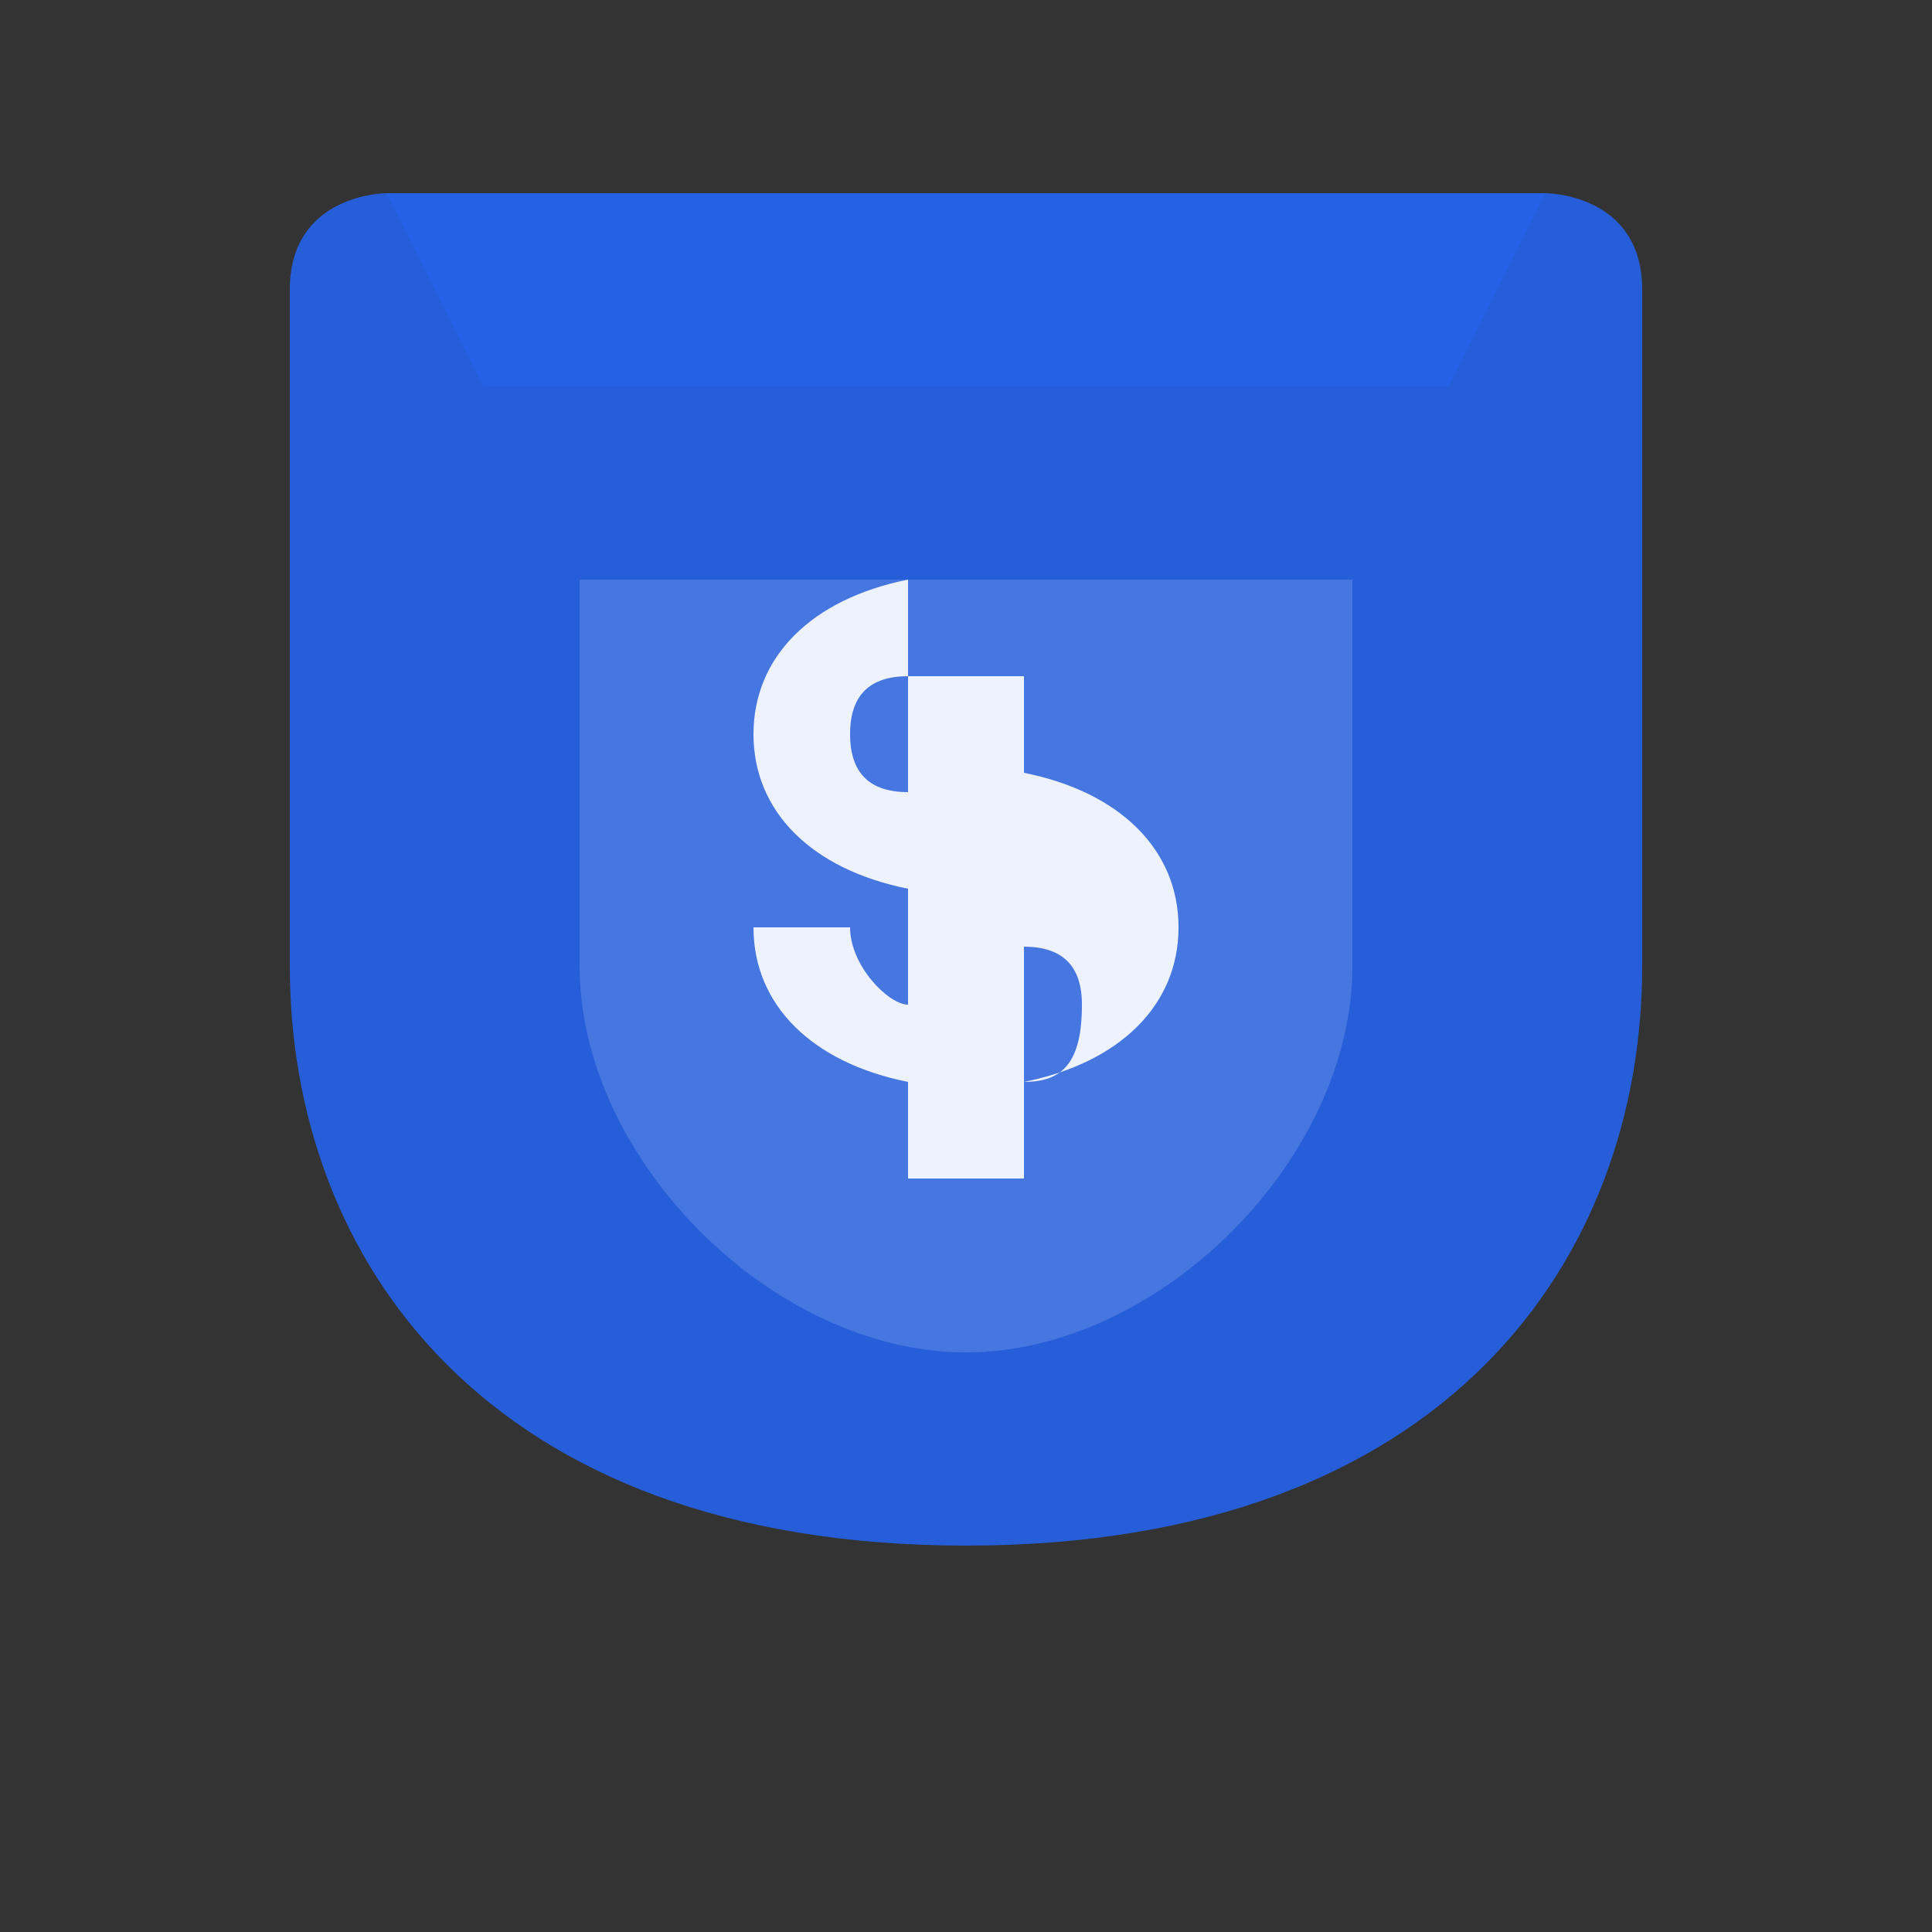
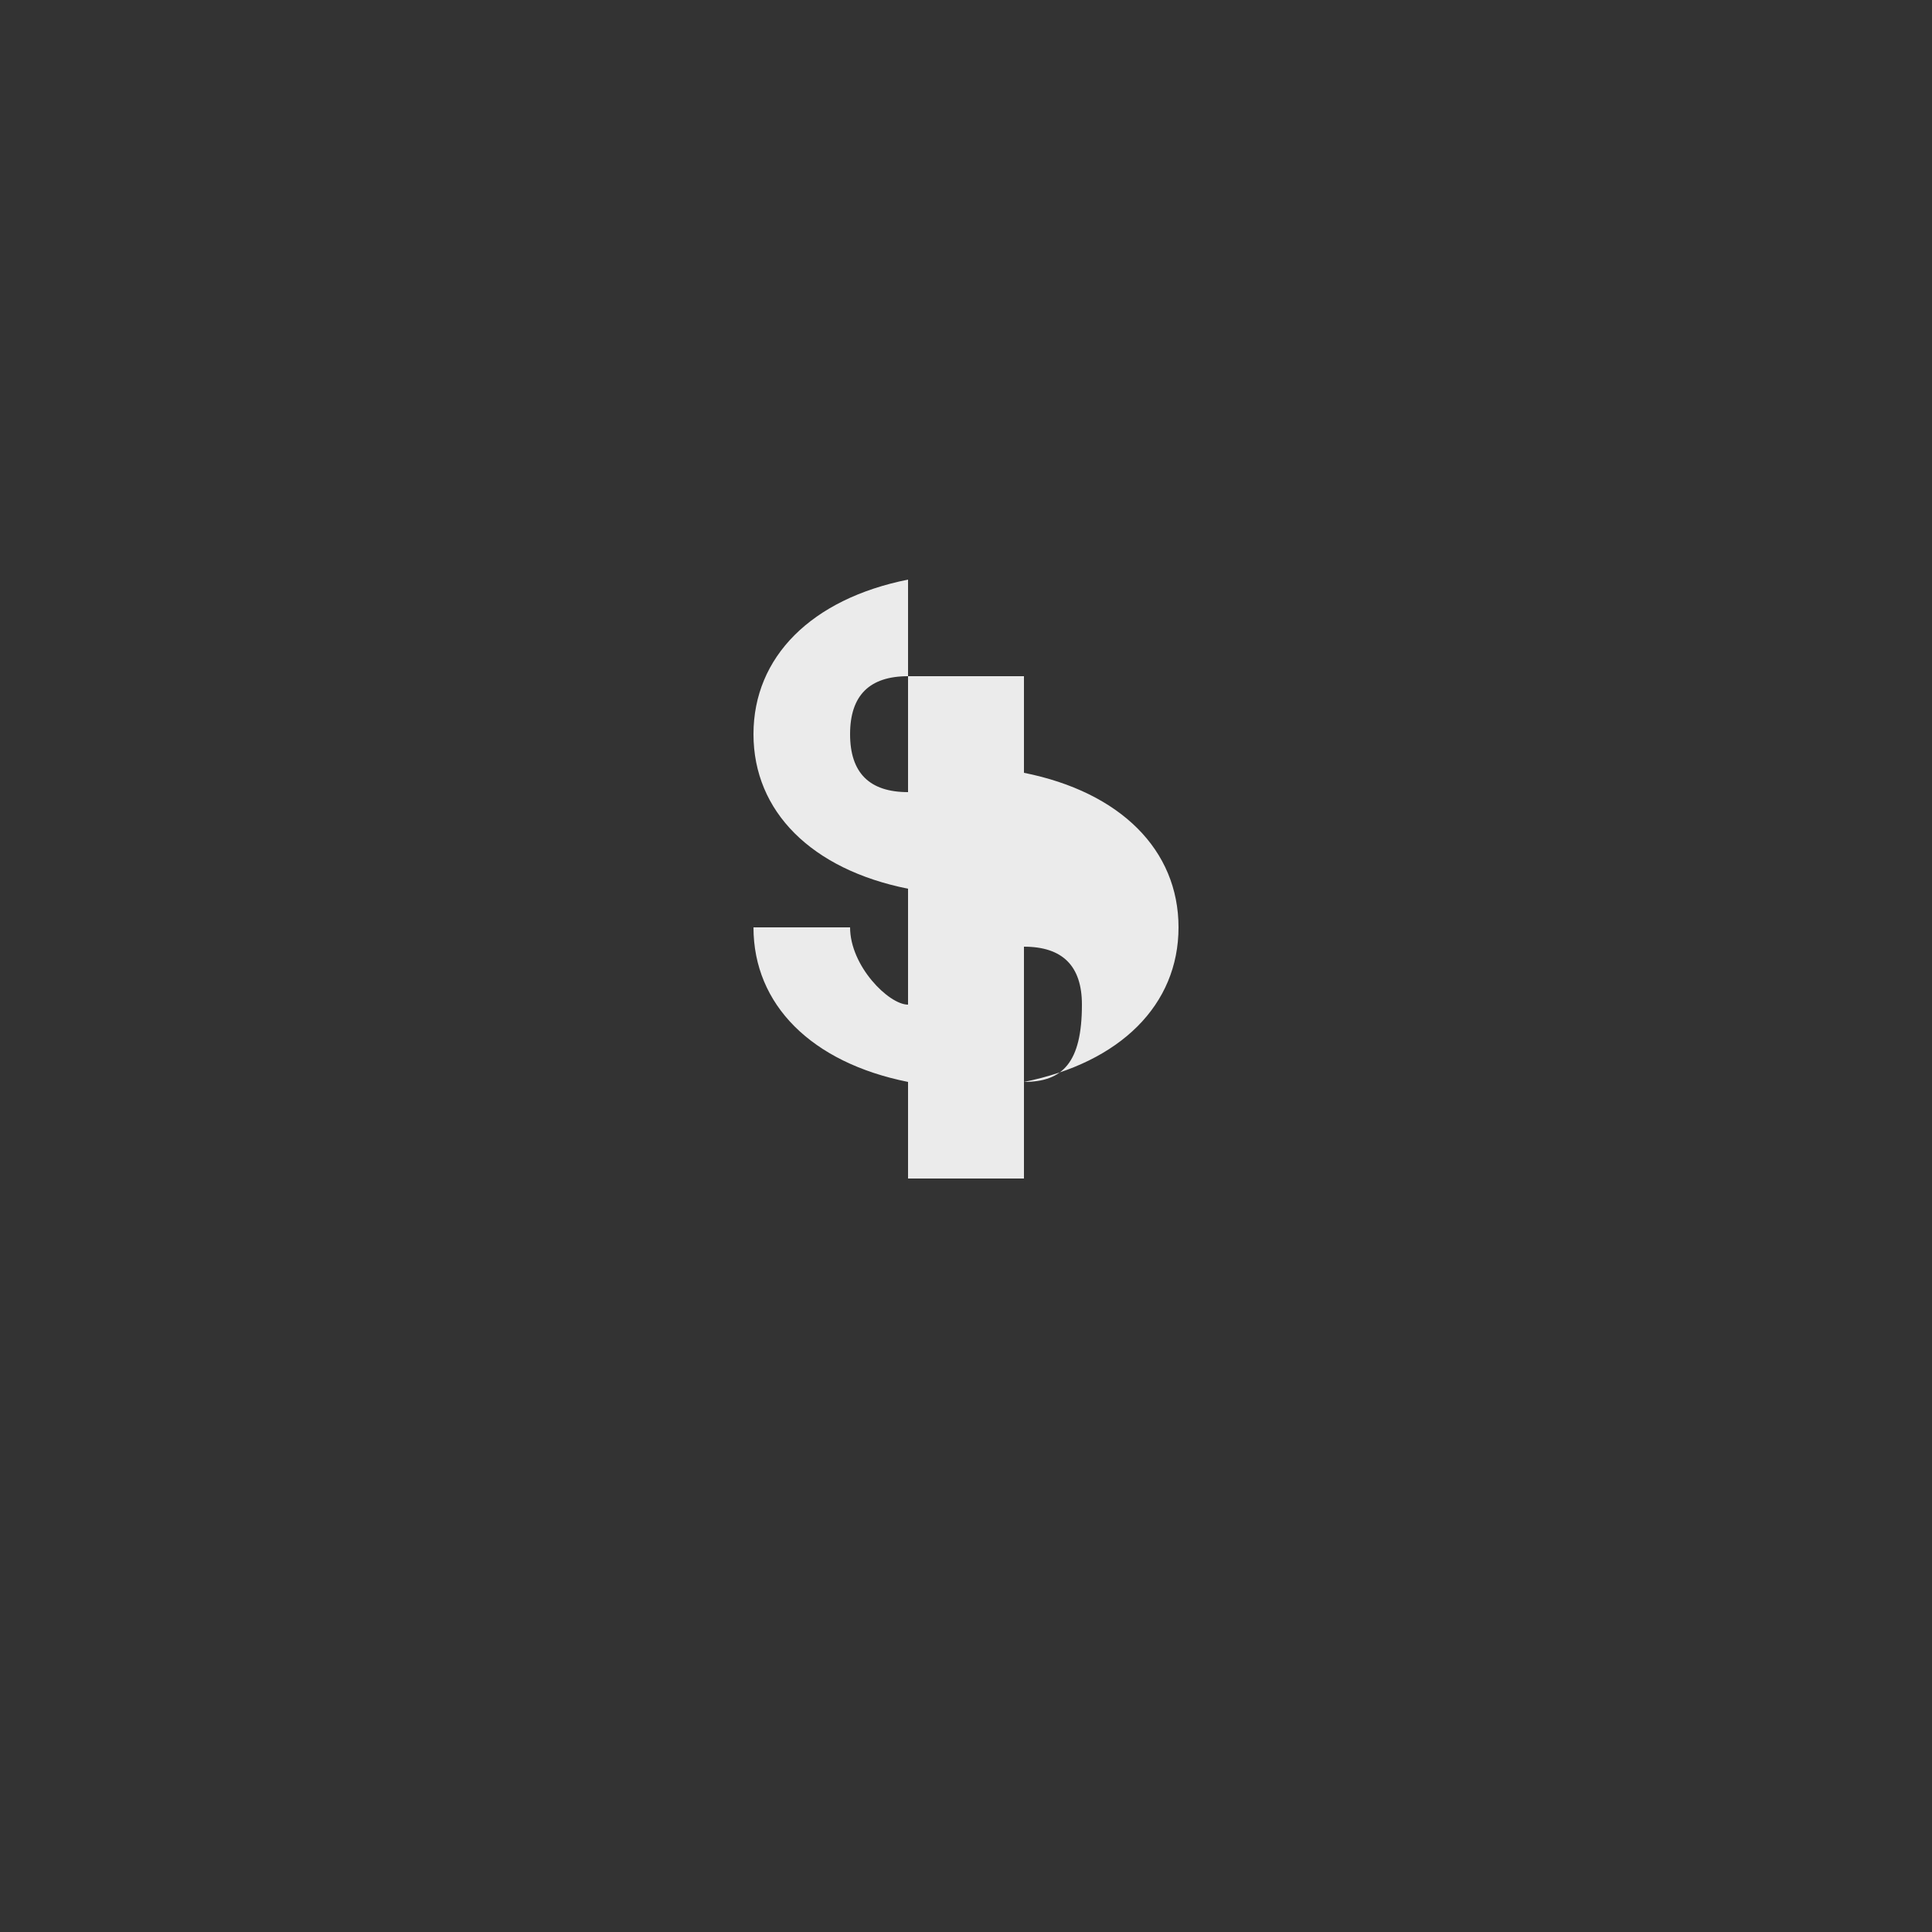
<svg xmlns="http://www.w3.org/2000/svg" width="100" height="100" viewBox="0 0 100 100" fill="none">
  <rect x="0" y="0" width="100" height="100" fill="#333333" stroke="none" />
-   <path d="M20 10 C20 10, 15 10, 15 15 L15 50 C15 65, 25 80, 50 80 C75 80, 85 65, 85 50 L85 15 C85 10, 80 10, 80 10 Z" fill="#2563eb" opacity="0.9" />
-   <path d="M20 10 L80 10 L75 20 L25 20 Z" fill="#2563eb" opacity="0.7" />
-   <path d="M30 30 L70 30 L70 50 C70 60, 60 70, 50 70 C40 70, 30 60, 30 50 Z" fill="white" opacity="0.15" />
  <g transform="translate(50, 50)">
    <path d="M-3 -15 L3 -15 L3 -10 C8 -9, 11 -6, 11 -2 C11 2, 8 5, 3 6 L3 11 L-3 11 L-3 6 C-8 5, -11 2, -11 -2 L-6 -2 C-6 0, -4 2, -3 2 L-3 -4 C-8 -5, -11 -8, -11 -12 C-11 -16, -8 -19, -3 -20 Z M-3 -10 L-3 -15 C-5 -15, -6 -14, -6 -12 C-6 -10, -5 -9, -3 -9 Z M3 0 L3 6 C5 6, 6 5, 6 2 C6 0, 5 -1, 3 -1 Z" fill="white" opacity="0.9" />
  </g>
</svg>